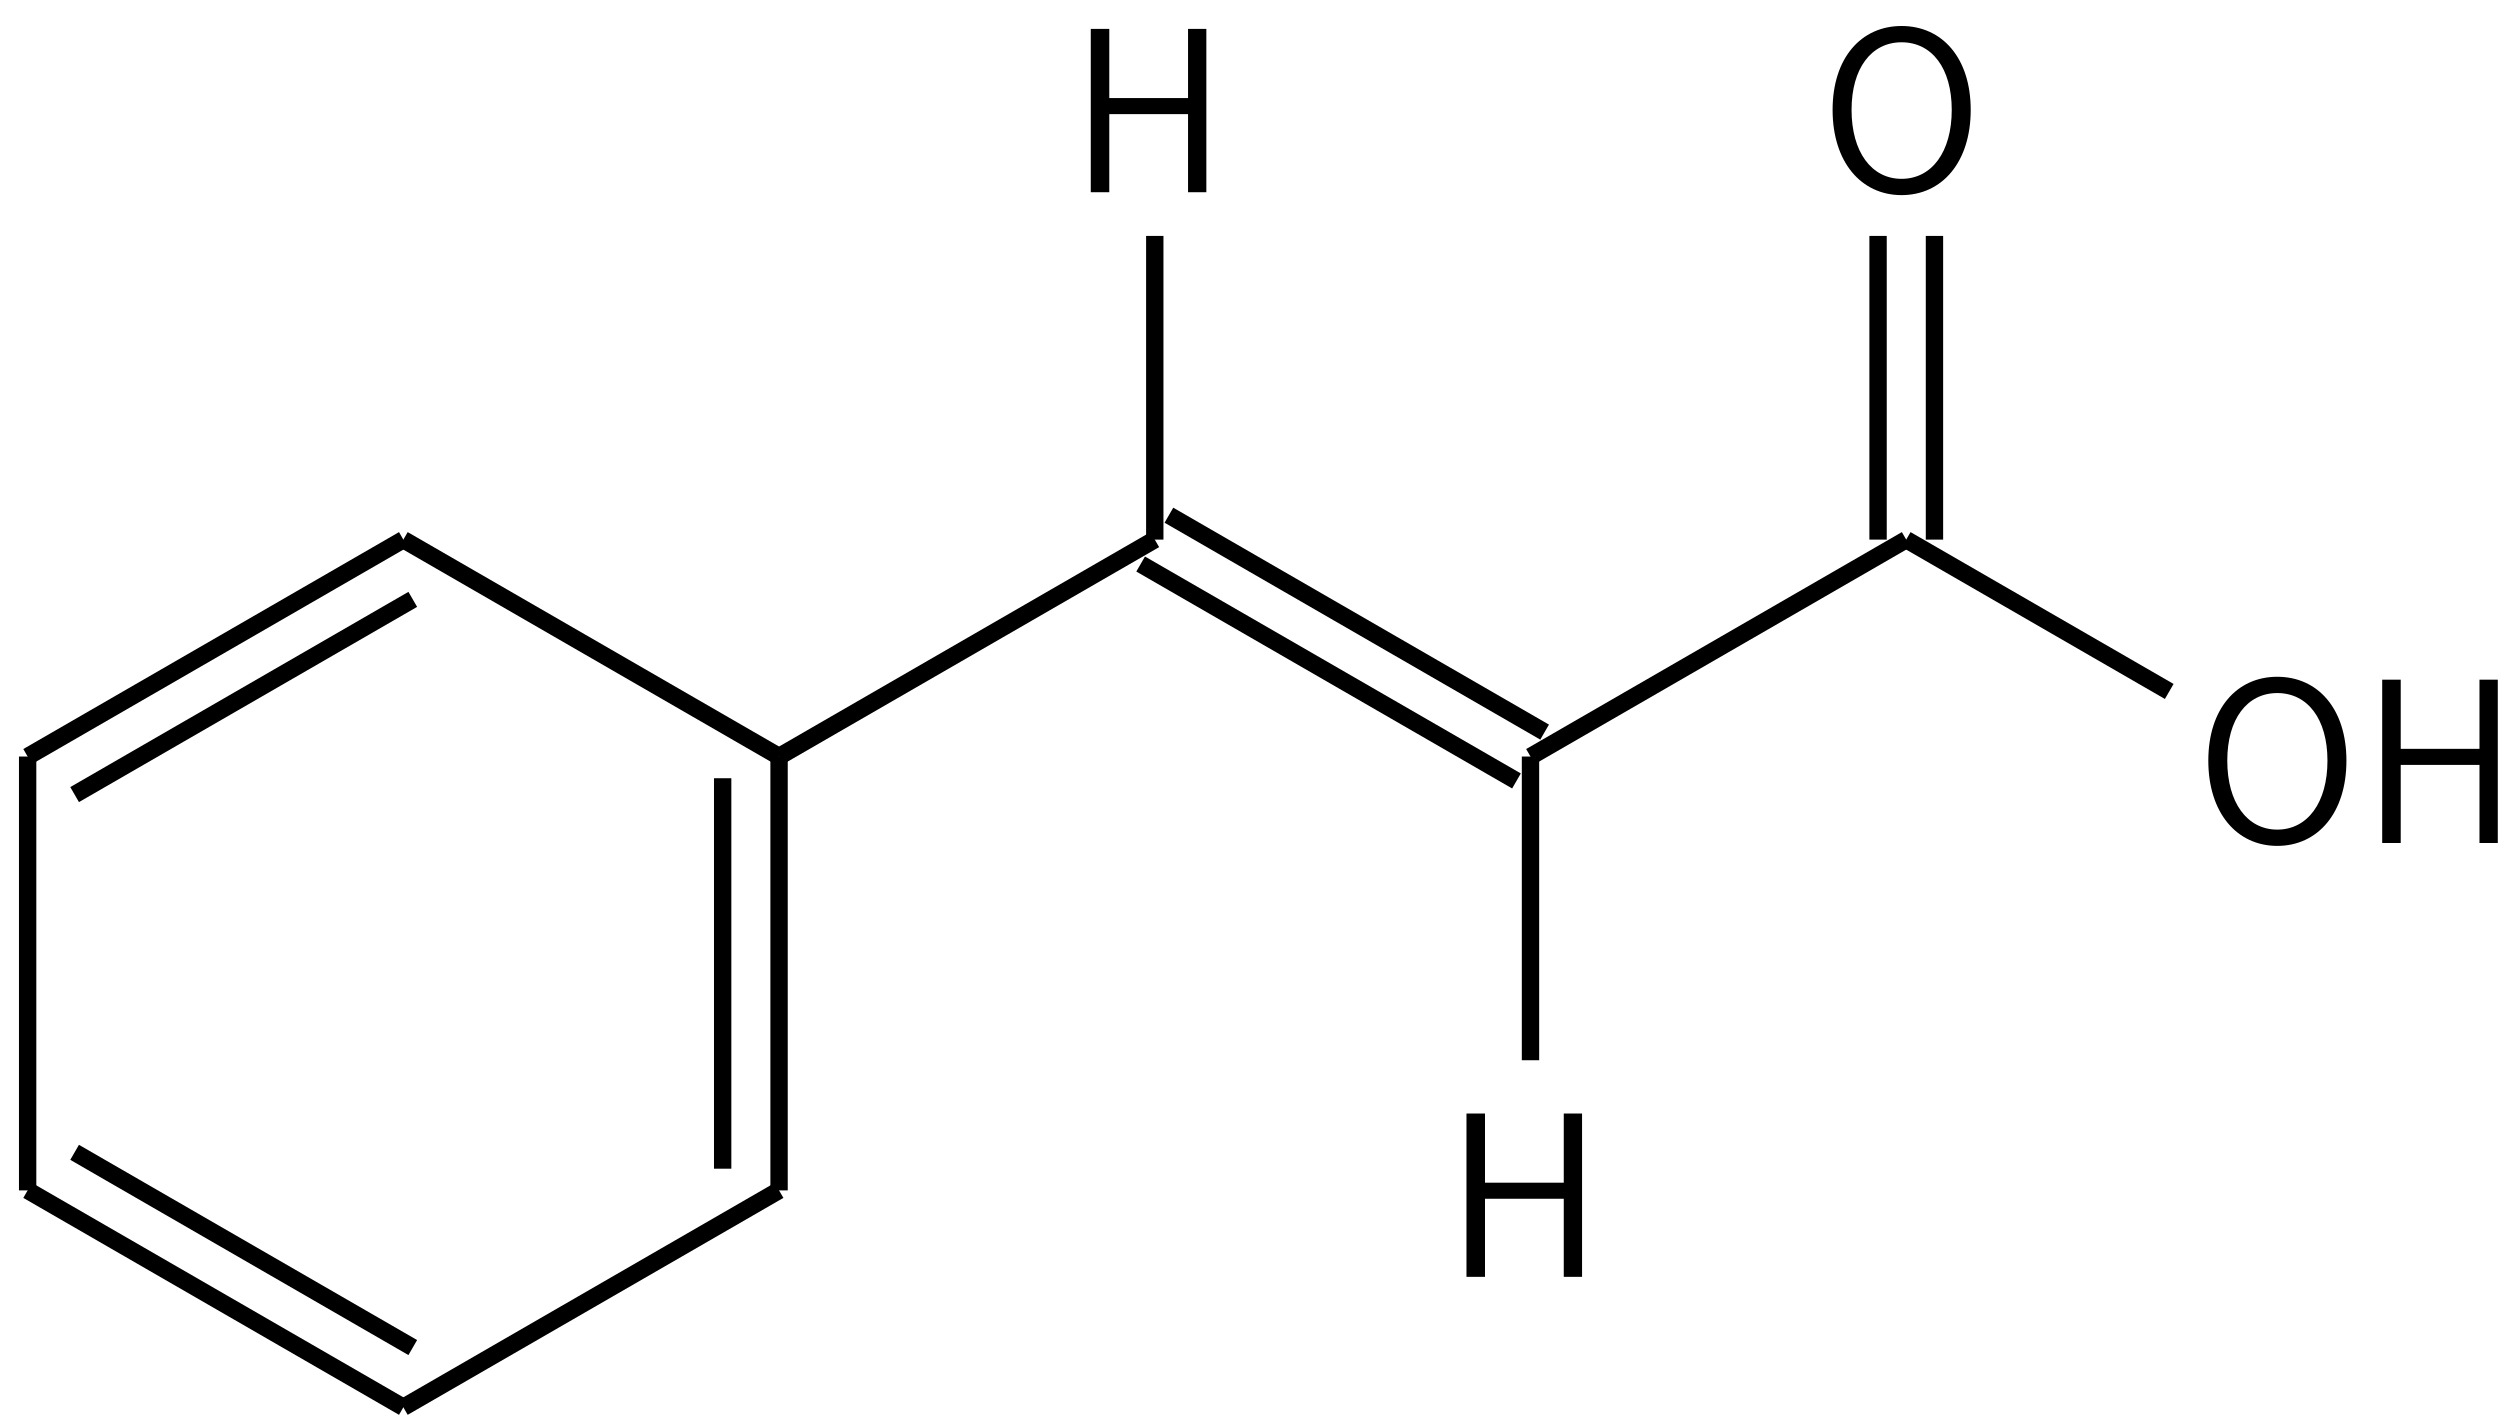
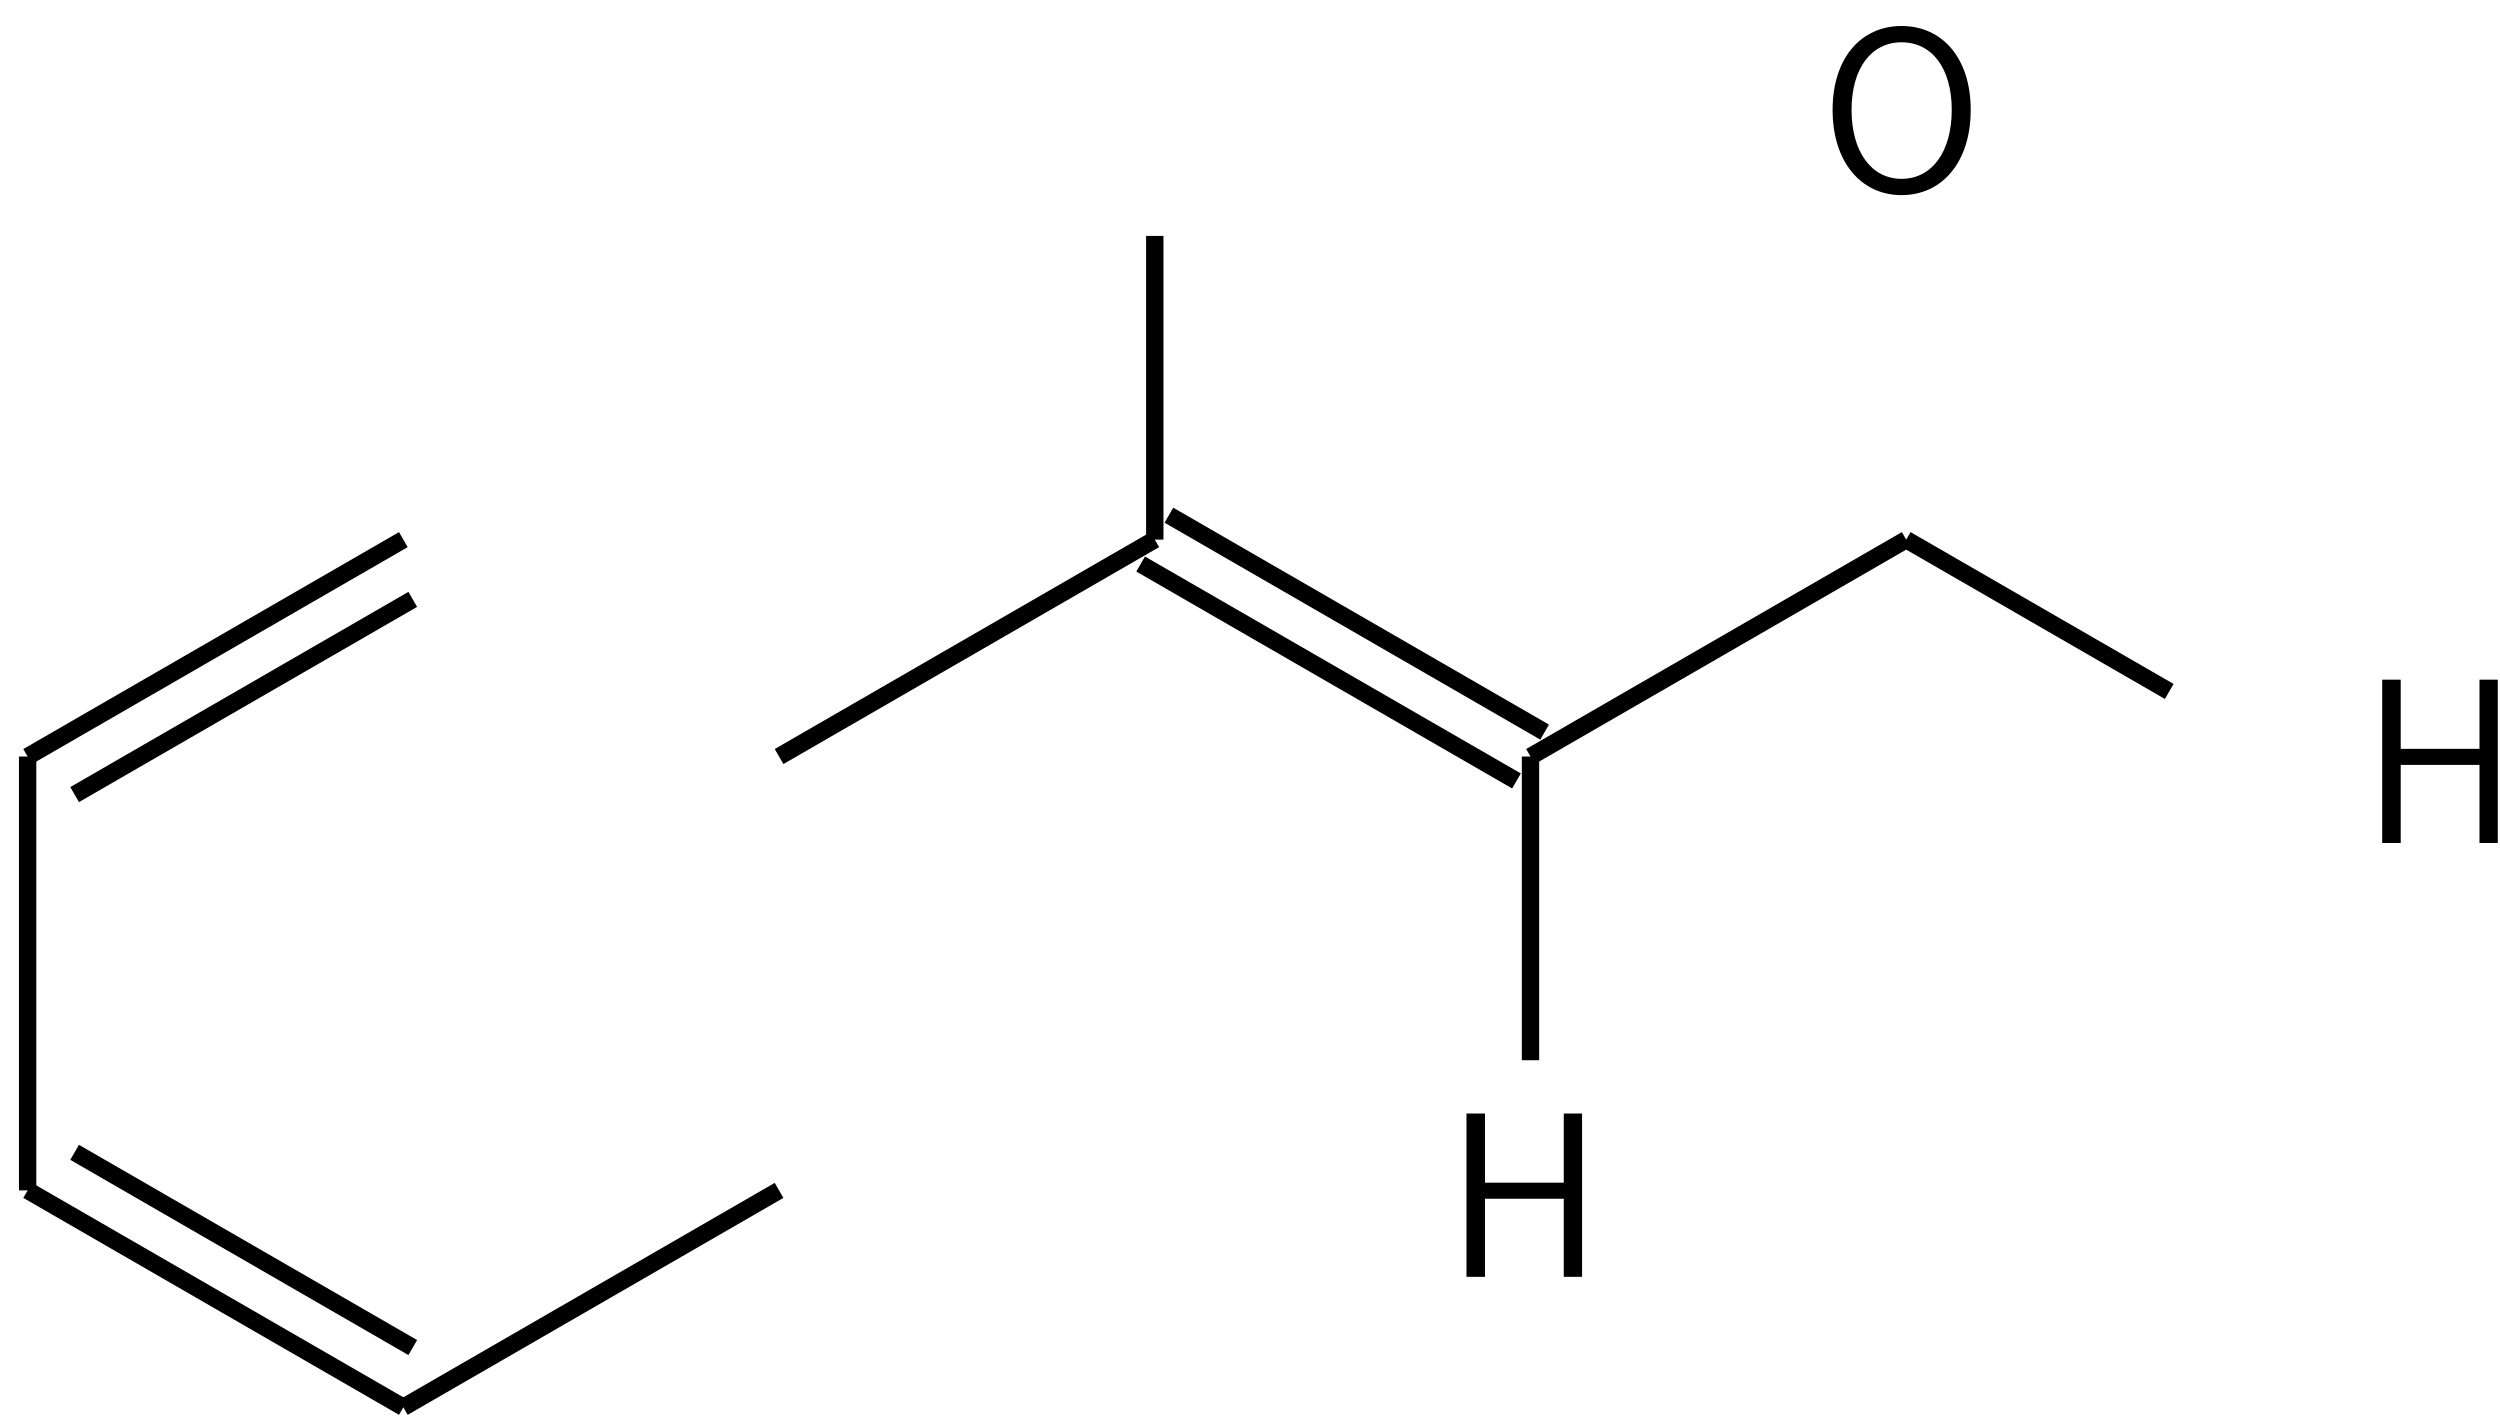
<svg xmlns="http://www.w3.org/2000/svg" height="115" viewBox="0 0 53.446 30.427" width="202">
  <g transform="matrix(.265 0 0 .265 -89.427 -23.179)">
    <g fill="none" stroke="#000" stroke-width="1.4">
-       <path d="m370 131 30.31 17.5" />
-       <path d="m400.31 148.5v35m-4.55-33.25v31.5" />
      <path d="m400.31 183.5-30.31 17.5" />
      <path d="m370 201-30.31-17.5m31.07 12.68-27.28-15.75" />
      <path d="m339.69 183.5v-35" />
      <path d="m339.69 148.5 30.31-17.5m-26.52 20.57 27.28-15.75" />
      <path d="m400.31 148.5 30.31-17.5" />
      <path d="m429.48 132.97 30.32 17.5m-28.04-21.44 30.31 17.5" />
      <path d="m460.93 148.5 30.31-17.5" />
-       <path d="m493.52 131v-24.5m-4.55 24.5v-24.5" />
      <path d="m491.24 131 21.22 12.25" />
      <path d="m460.93 148.5v24.5" />
      <path d="m430.62 131v-24.5" />
    </g>
    <path d="m490.864 103.209c3.276 0 5.58-2.664 5.58-6.876 0-4.194-2.304-6.768-5.58-6.768-3.258 0-5.562 2.574-5.562 6.768 0 4.212 2.304 6.876 5.562 6.876zm0-1.314c-2.43 0-4.032-2.178-4.032-5.562 0-3.366 1.602-5.454 4.032-5.454 2.448 0 4.05 2.088 4.05 5.454 0 3.384-1.602 5.562-4.05 5.562z" />
-     <path d="m521.174 155.709c3.276 0 5.58-2.664 5.58-6.876 0-4.194-2.304-6.768-5.58-6.768-3.258 0-5.562 2.574-5.562 6.768 0 4.212 2.304 6.876 5.562 6.876zm0-1.314c-2.43 0-4.032-2.178-4.032-5.562 0-3.366 1.602-5.454 4.032-5.454 2.448 0 4.05 2.088 4.05 5.454 0 3.384-1.602 5.562-4.05 5.562z" />
    <path d="m529.64 155.475h1.494v-6.3h6.354v6.3h1.476v-13.176h-1.476v5.58h-6.354v-5.58h-1.494z" />
    <path d="m455.766 190.475h1.494v-6.3h6.354v6.3h1.476v-13.176h-1.476v5.58h-6.354v-5.58h-1.494z" />
-     <path d="m425.456 102.975h1.494v-6.3h6.354v6.3h1.476v-13.176h-1.476v5.58h-6.354v-5.58h-1.494z" />
  </g>
</svg>